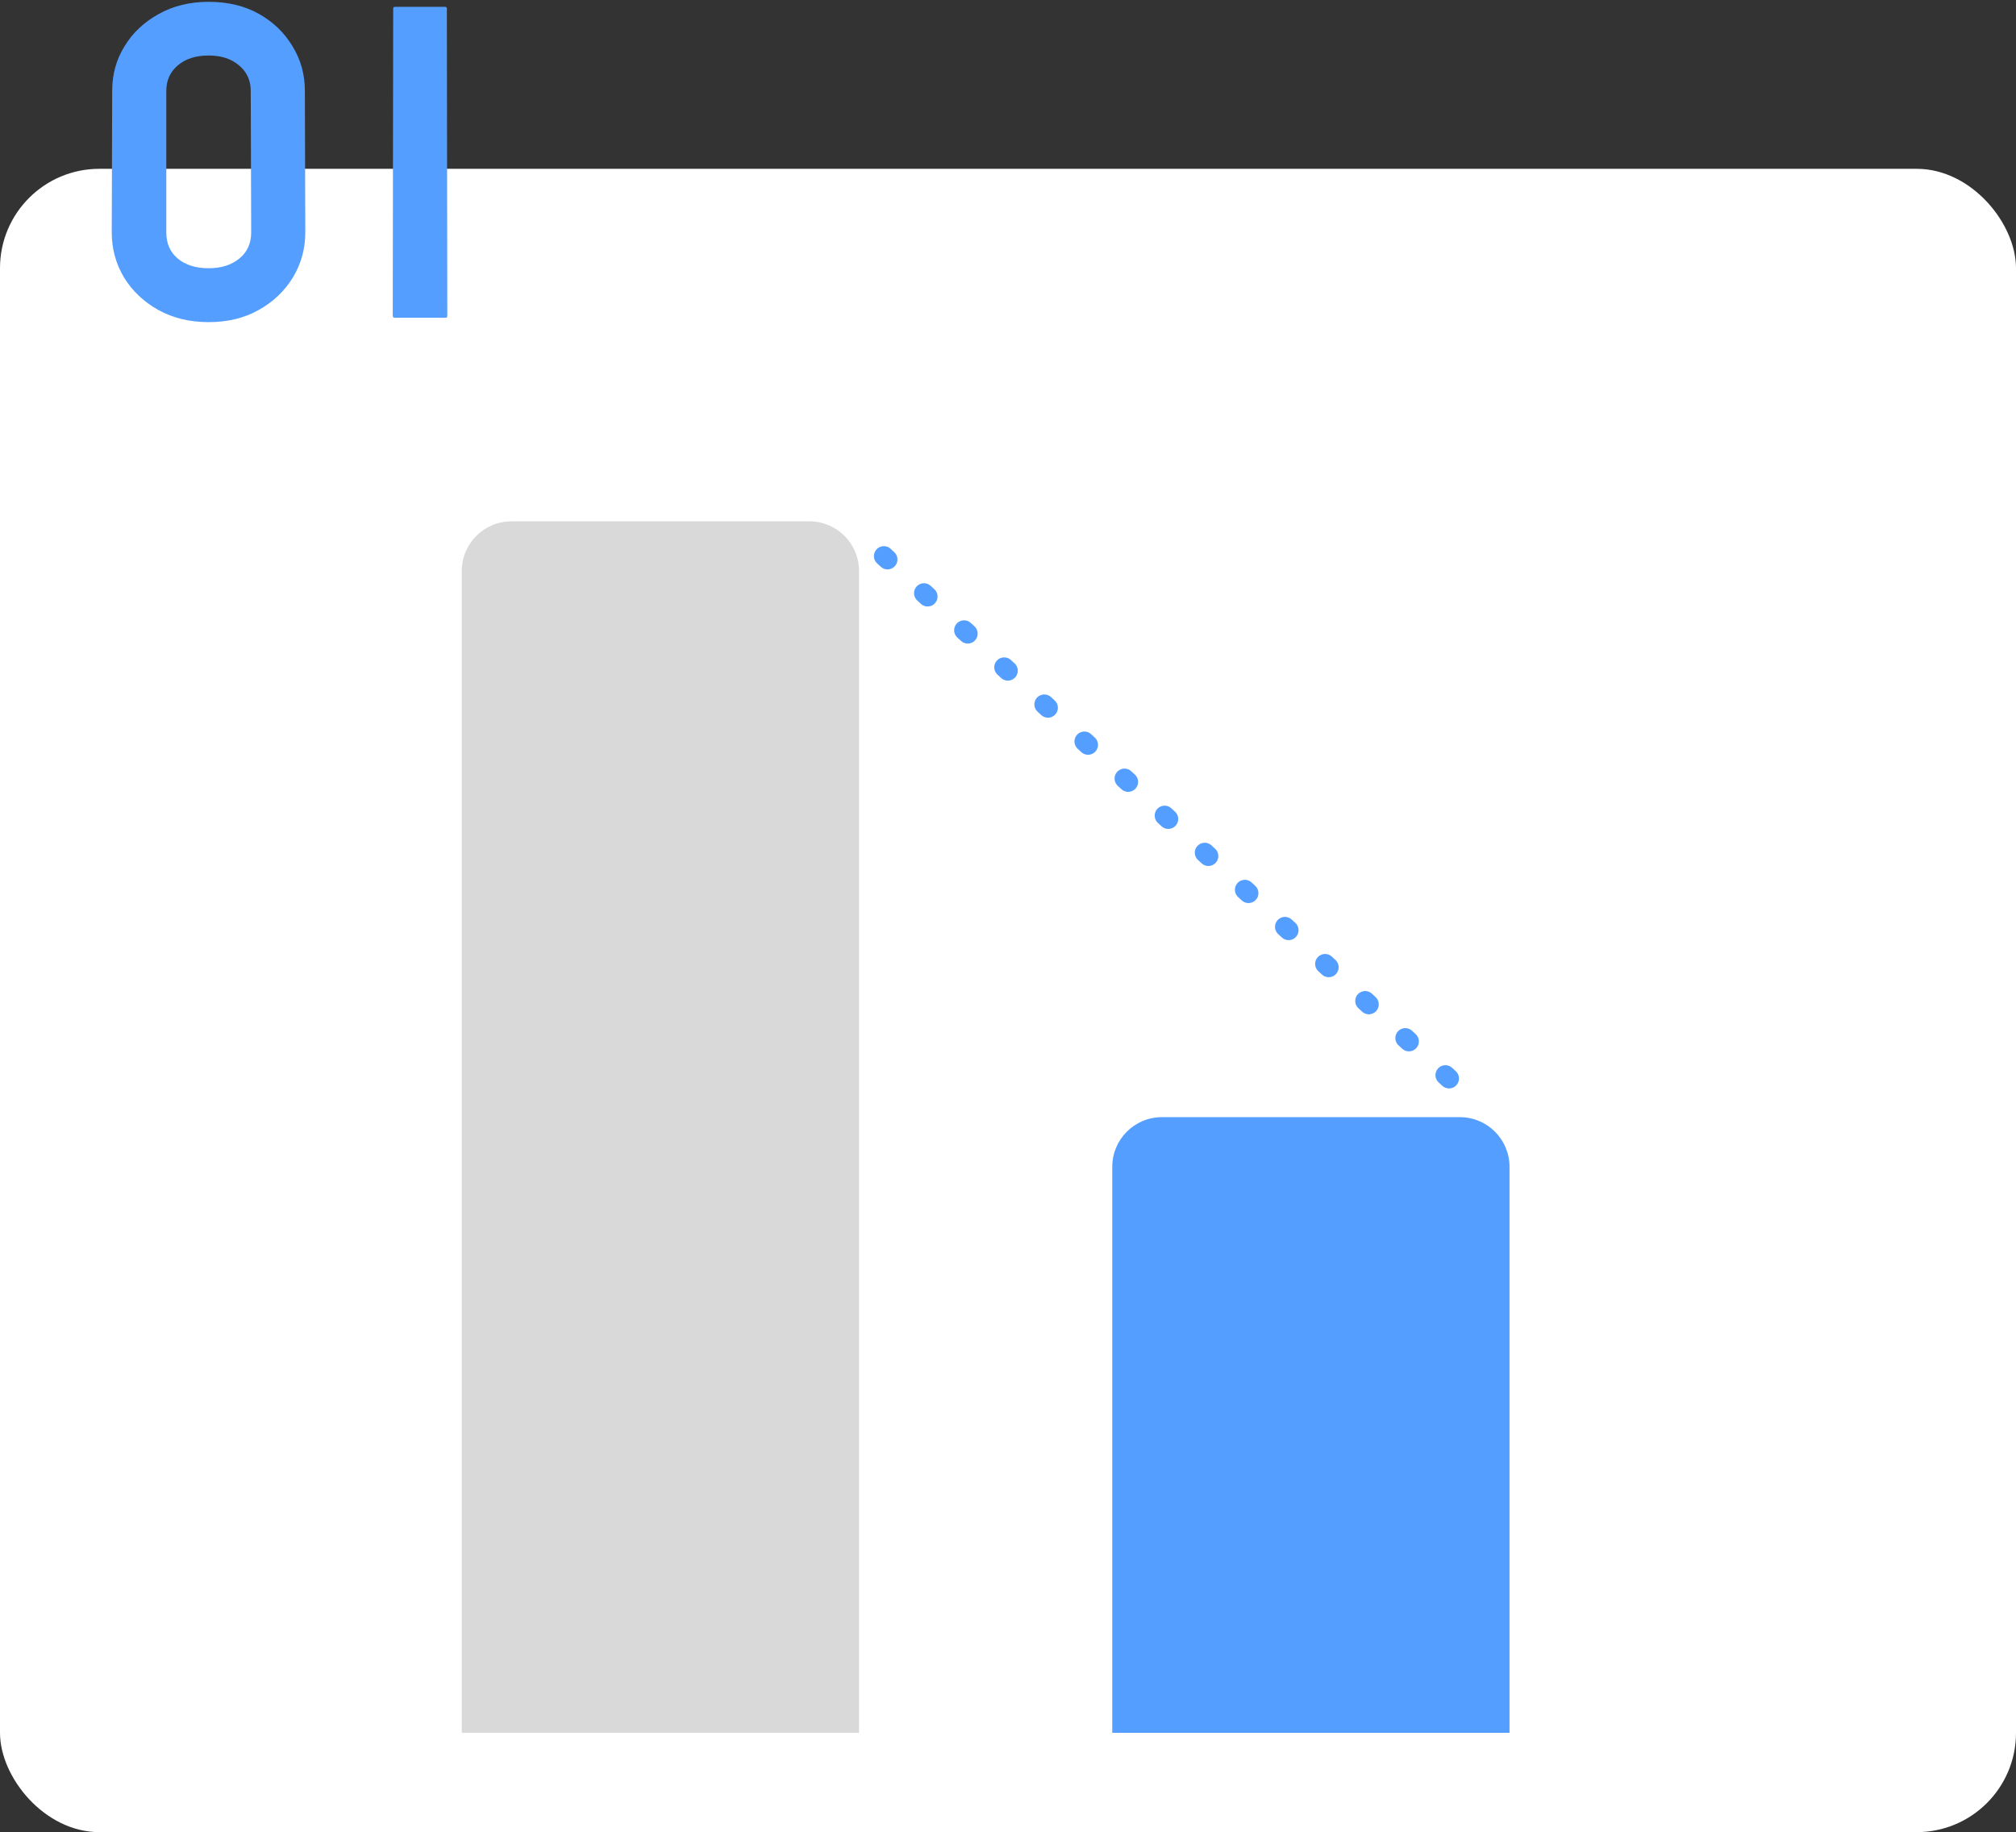
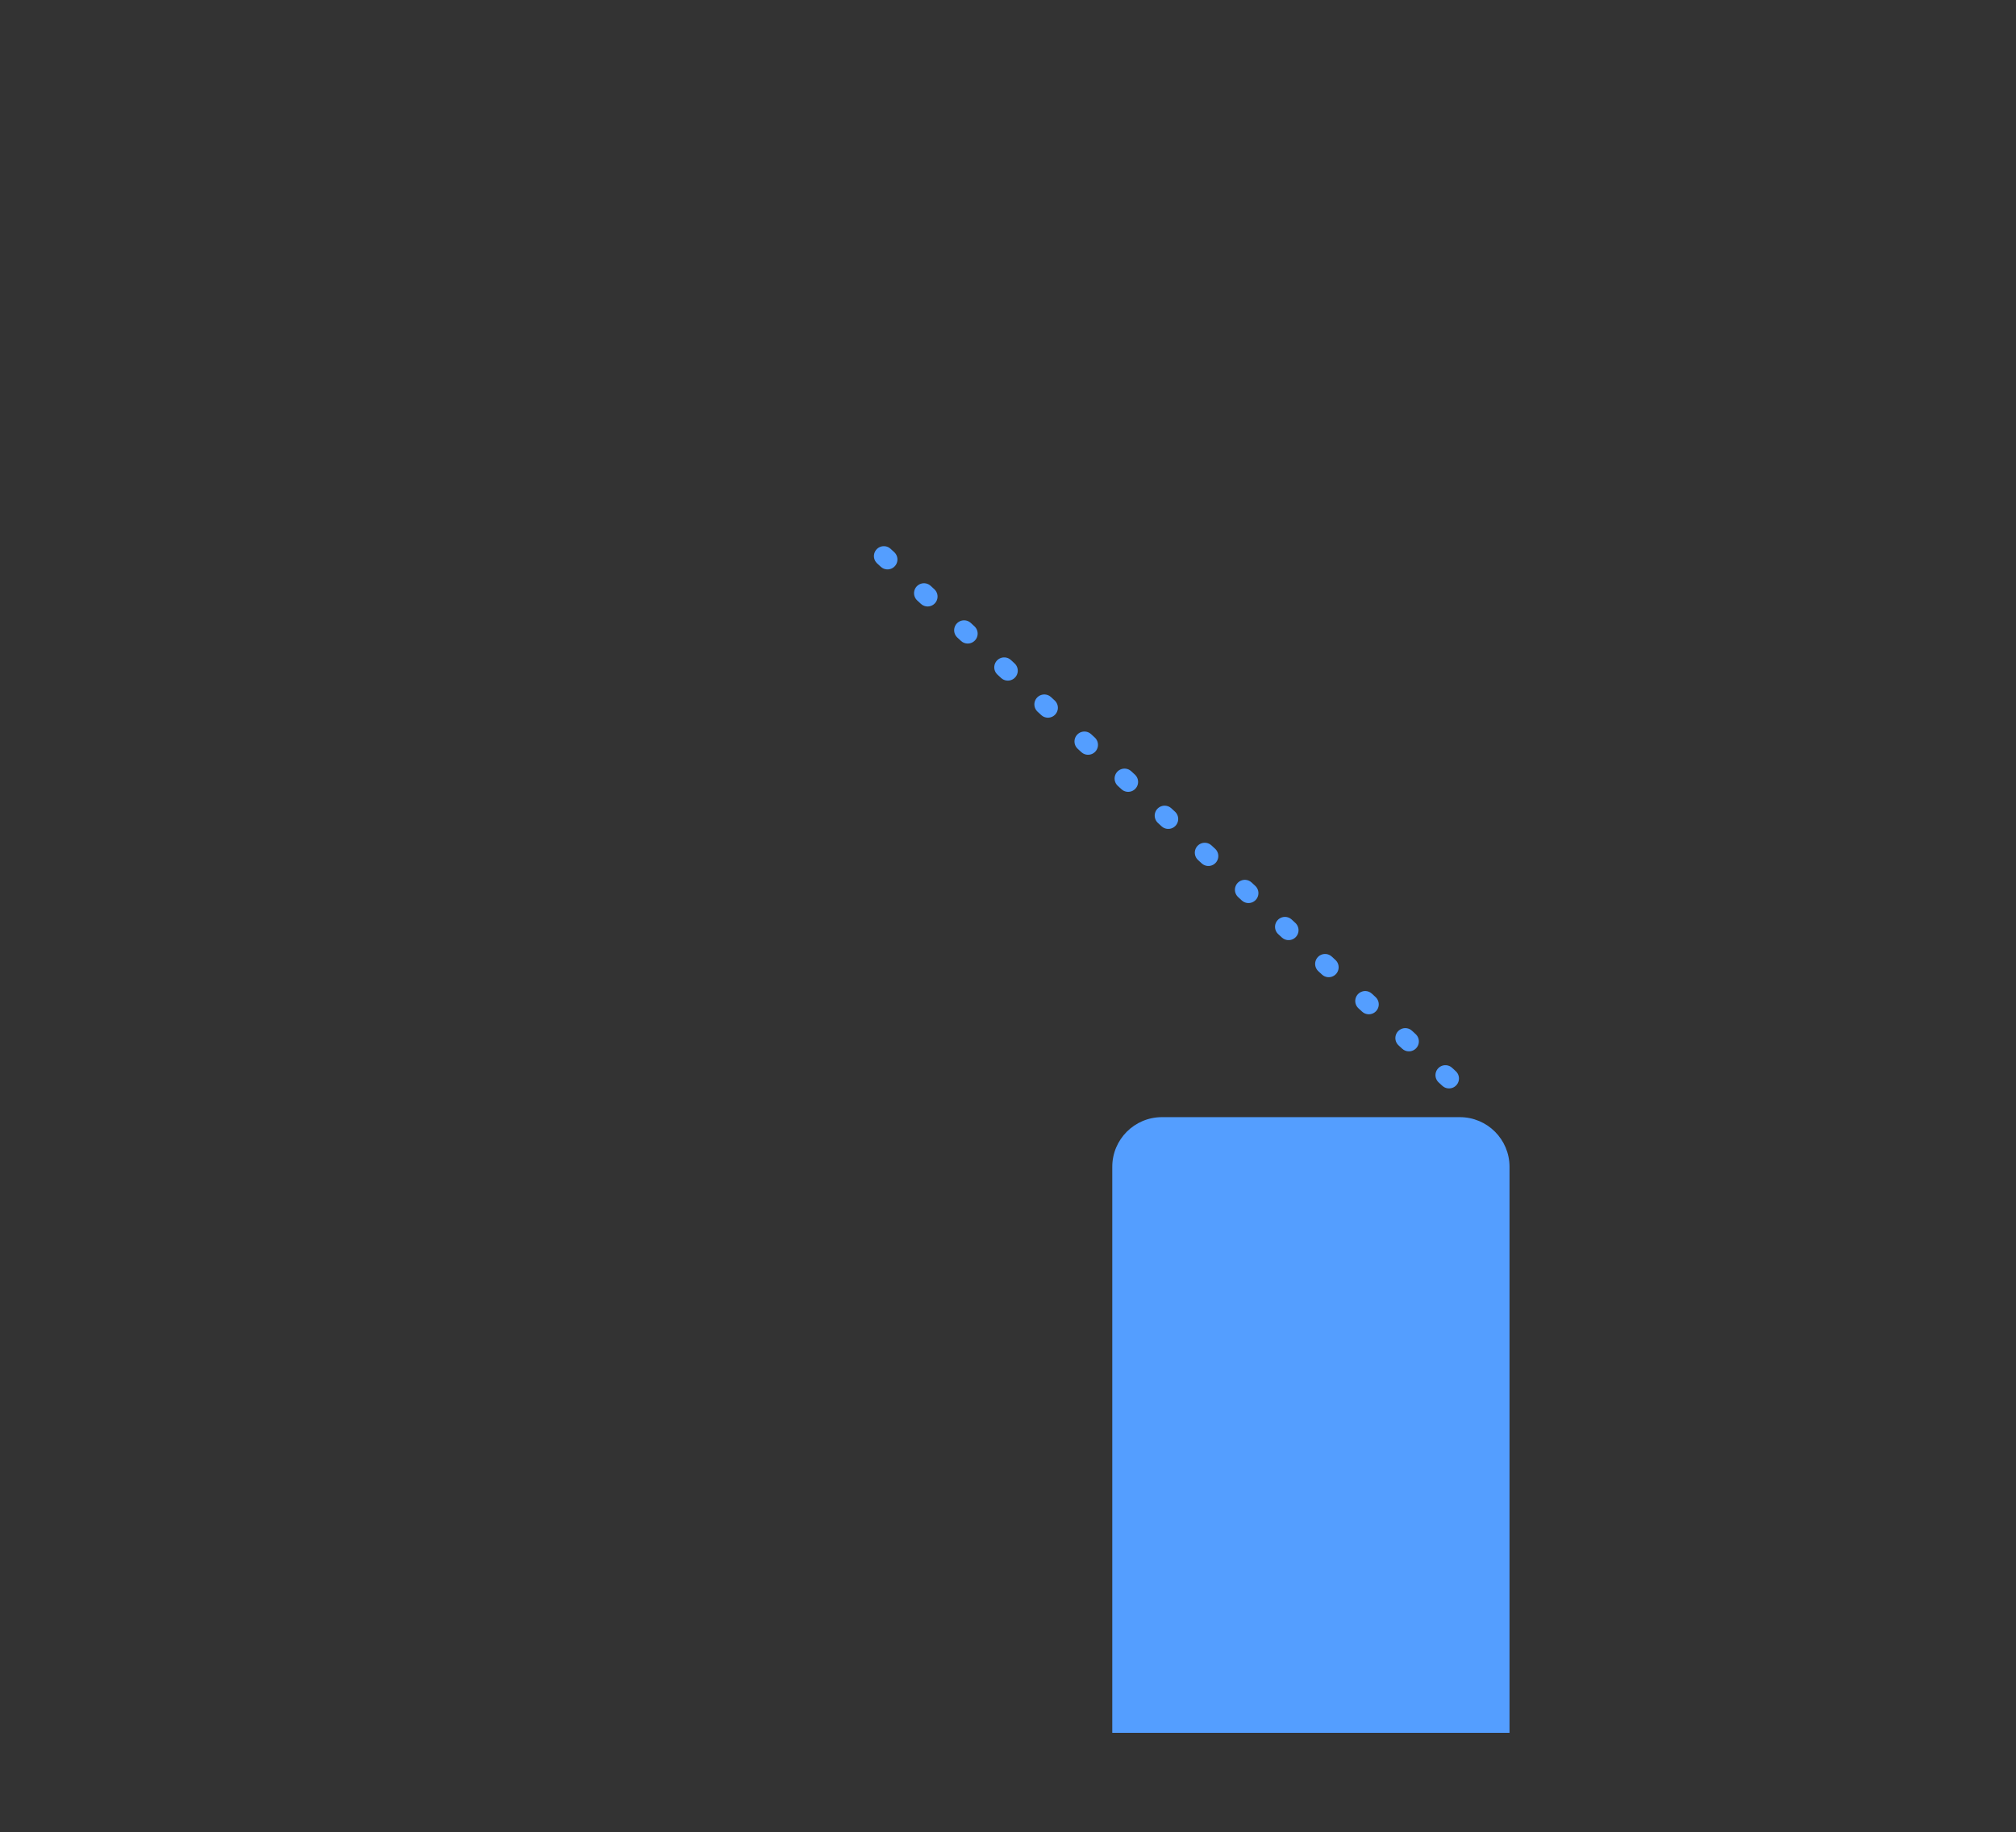
<svg xmlns="http://www.w3.org/2000/svg" width="406" height="369" viewBox="0 0 406 369" fill="none">
  <rect x="0" y="0" width="406" height="369" fill="#333333" stroke="none" />
-   <rect y="34" width="406" height="335" rx="20" fill="white" />
-   <path d="M42.017 64.879C38.208 64.879 34.824 64.059 31.865 62.418C28.936 60.777 26.636 58.595 24.966 55.87C23.325 53.116 22.505 50.099 22.505 46.817L22.593 18.297C22.593 14.957 23.428 11.954 25.098 9.288C26.738 6.593 29.023 4.439 31.953 2.828C34.883 1.188 38.237 0.367 42.017 0.367C45.884 0.367 49.253 1.173 52.124 2.784C54.995 4.396 57.251 6.563 58.892 9.288C60.562 11.983 61.397 14.986 61.397 18.297L61.484 46.817C61.484 50.069 60.664 53.072 59.023 55.826C57.353 58.58 55.054 60.777 52.124 62.418C49.224 64.059 45.855 64.879 42.017 64.879ZM50.586 46.817L50.498 18.297C50.498 16.188 49.707 14.474 48.125 13.155C46.572 11.837 44.536 11.178 42.017 11.178C39.438 11.178 37.373 11.837 35.82 13.155C34.268 14.474 33.491 16.188 33.491 18.297V46.817C33.491 49.044 34.268 50.802 35.82 52.091C37.373 53.38 39.438 54.024 42.017 54.024C44.536 54.024 46.587 53.38 48.169 52.091C49.78 50.802 50.586 49.044 50.586 46.817ZM89.731 64H79.535C79.242 64 79.096 63.853 79.096 63.56L79.184 1.729C79.184 1.495 79.301 1.378 79.535 1.378H89.643C89.877 1.378 89.994 1.495 89.994 1.729L90.082 63.56C90.082 63.853 89.965 64 89.731 64Z" fill="#549EFF" />
-   <path d="M93 115C93 109.477 97.477 105 103 105H163C168.523 105 173 109.477 173 115V349H93V115Z" fill="#D9D9D9" />
  <path d="M178 112L297 222" stroke="#549EFF" stroke-width="4" stroke-linecap="round" stroke-dasharray="1 10" />
  <path d="M224 235C224 229.477 228.477 225 234 225H294C299.523 225 304 229.477 304 235V349H224V235Z" fill="#549EFF" />
</svg>